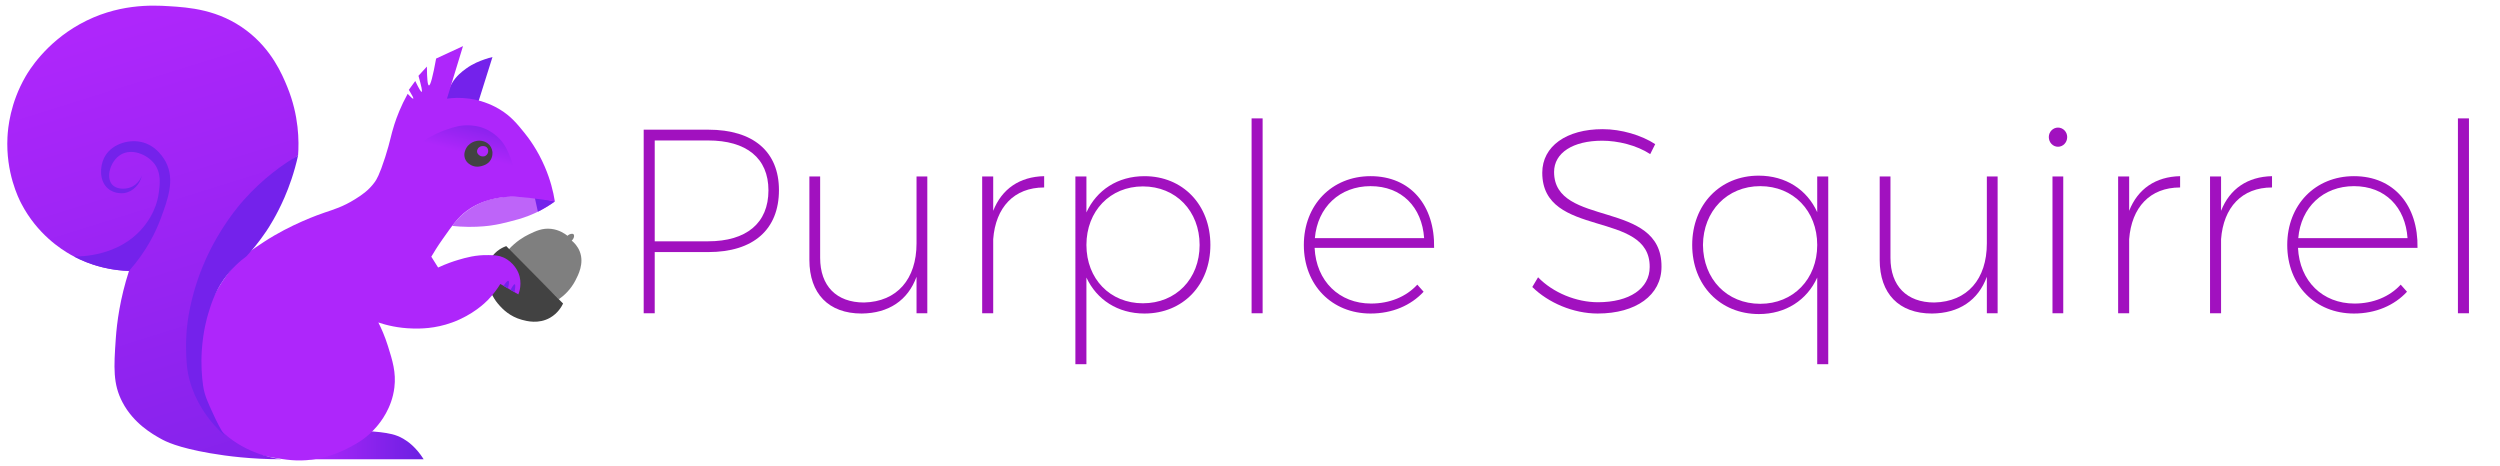
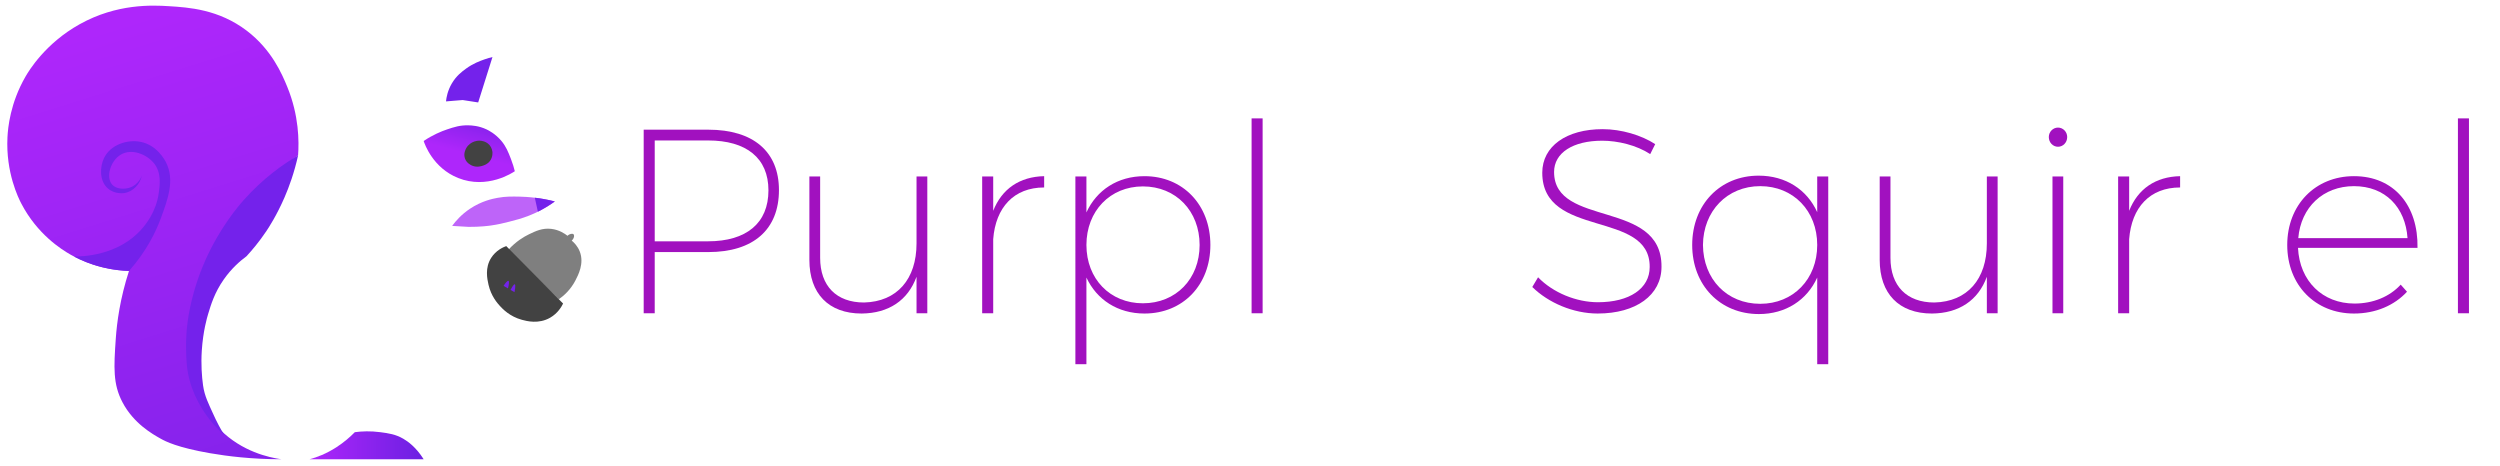
<svg xmlns="http://www.w3.org/2000/svg" version="1.1" id="Layer_1" x="0px" y="0px" viewBox="0 0 417 77.723" style="enable-background:new 0 0 417 77.723;" xml:space="preserve">
  <style type="text/css">
	.st0{fill:#7F7F7F;}
	.st1{fill:#424242;}
	.st2{fill:url(#SVGID_1_);}
	.st3{fill:#7422EB;}
	.st4{fill:#BE64F9;}
	.st5{fill:#AE26FB;}
	.st6{fill:url(#SVGID_2_);}
	.st7{fill:url(#SVGID_3_);}
	.st8{fill:none;}
	.st9{fill:#A111BF;}
</style>
  <path class="st0" d="M84.774,41.688l8.431,8.23c0.839-0.588,1.961-1.577,2.76-3.111  c0.505-0.97,1.492-2.865,0.753-4.817c-0.348-0.919-0.955-1.523-1.355-1.857  c0.425-0.387,0.468-0.889,0.301-1.054c-0.161-0.158-0.624-0.114-1.004,0.251  c-0.479-0.377-1.416-1.003-2.71-1.154c-1.482-0.173-2.612,0.372-3.713,0.903  C87.4,39.482,86.073,40.254,84.774,41.688z" />
  <path class="st1" d="M84.44,41.047l9.484,9.585c-0.256,0.526-0.886,1.627-2.158,2.359  c-1.925,1.107-3.926,0.566-4.717,0.351c-2.02-0.547-3.211-1.815-3.663-2.308  c-0.405-0.443-1.479-1.645-1.907-3.563c-0.21-0.941-0.621-2.783,0.452-4.466  C82.724,41.76,83.923,41.237,84.44,41.047z" />
  <linearGradient id="SVGID_1_" gradientUnits="userSpaceOnUse" x1="51.635" y1="74.275" x2="70.667" y2="74.275">
    <stop offset="0" style="stop-color:#AE26FB" />
    <stop offset="1" style="stop-color:#6C20E2" />
  </linearGradient>
  <path class="st2" d="M51.635,76.604c1.215-0.325,2.784-0.909,4.483-2.007  c1.253-0.81,2.272-1.704,3.067-2.509c1.179-0.157,2.62-0.218,4.247,0  c1.408,0.188,2.539,0.34,3.853,1.104c0.781,0.454,2.123,1.413,3.382,3.412  H51.635z" />
  <path class="st3" d="M82.146,9.51l-2.384,7.577l-2.584-0.401l-2.785,0.226  c0.068-0.667,0.269-1.784,0.953-2.961c0.764-1.314,1.738-2.029,2.359-2.484  c1.2-0.88,2.346-1.294,3.086-1.556C81.334,9.719,81.802,9.592,82.146,9.51z" />
-   <path class="st4" d="M75.416,37.681c0.648-0.889,1.6-1.94,2.949-2.845  c1.978-1.328,3.842-1.692,4.625-1.837c1.341-0.248,2.44-0.226,3.688-0.201  c0.467,0.009,1.529,0.044,2.885,0.226c1.153,0.154,2.158,0.367,2.986,0.577  c-1.676,1.209-3.193,1.926-4.291,2.359c-1.25,0.492-2.352,0.772-3.362,1.029  c-0.891,0.226-1.8,0.454-3.036,0.627c-0.344,0.048-1.77,0.24-3.688,0.226  C77.083,37.833,76.147,37.761,75.416,37.681z" />
+   <path class="st4" d="M75.416,37.681c0.648-0.889,1.6-1.94,2.949-2.845  c1.978-1.328,3.842-1.692,4.625-1.837c1.341-0.248,2.44-0.226,3.688-0.201  c0.467,0.009,1.529,0.044,2.885,0.226c1.153,0.154,2.158,0.367,2.986,0.577  c-1.676,1.209-3.193,1.926-4.291,2.359c-1.25,0.492-2.352,0.772-3.362,1.029  c-0.891,0.226-1.8,0.454-3.036,0.627c-0.344,0.048-1.77,0.24-3.688,0.226  z" />
  <path class="st3" d="M89.206,32.978l0.511,2.334c0.433-0.206,0.938-0.485,1.38-0.754  c0.525-0.319,1.016-0.637,1.453-0.958c-0.509-0.148-1.068-0.25-1.673-0.371  C90.284,33.111,89.725,33.036,89.206,32.978z" />
-   <path class="st5" d="M63.11,53.79c1.321,0.443,3.305,0.951,5.754,1.004  c1.212,0.026,3.646,0.056,6.557-1.004c3.485-1.268,5.547-3.33,5.955-3.747  c0.975-0.998,1.642-1.964,2.074-2.676l3.011,1.74  c0.125-0.307,0.72-1.858,0-3.613c-0.077-0.188-0.754-1.768-2.476-2.543  c-0.784-0.353-1.423-0.375-2.476-0.401c-2.145-0.053-3.809,0.425-5.085,0.803  c-0.87,0.258-2.027,0.654-3.345,1.271l-1.137-1.807  c0.404-0.694,1.014-1.691,1.825-2.844c1.732-2.462,2.598-3.693,4.063-4.783  c2.704-2.013,5.699-2.269,6.691-2.342c1.62-0.119,3.164,0.08,5.152,0.335  c1.191,0.153,2.179,0.28,2.877,0.418c-0.27-1.712-0.769-3.656-1.673-5.771  c-1.205-2.819-2.665-4.765-3.412-5.687c-1.202-1.484-2.227-2.75-4.081-3.881  c-0.757-0.462-2.555-1.451-5.085-1.807c-1.539-0.216-2.843-0.126-3.747,0  l2.676-8.765l-4.483,2.074c-0.547,3.013-0.949,4.507-1.204,4.483  c-0.21-0.02-0.322-1.068-0.335-3.145l-1.405,1.539  c0.491,1.734,0.669,2.627,0.535,2.676c-0.117,0.044-0.474-0.559-1.071-1.807  l-1.071,1.472c0.571,0.92,0.816,1.411,0.736,1.472  c-0.069,0.053-0.382-0.215-0.937-0.803c-1.135,2.063-1.804,3.836-2.208,5.085  c-0.617,1.909-0.645,2.696-1.539,5.487c-0.97,3.027-1.478,3.786-1.74,4.148  c-1.038,1.435-2.251,2.211-3.294,2.865c-2.01,1.26-3.639,1.733-5.07,2.22  c-0.828,0.282-5.631,1.946-10.103,4.884c-2.052,1.348-3.642,2.392-5.286,4.349  c-2.549,3.034-4.416,7.293-4.416,7.293c0,0-1.008,3.81-1.271,7.293  c-0.172,2.276-0.367,4.858,0.736,7.895c0.348,0.959,1.234,3.313,3.479,5.42  c0.285,0.268,1.571,1.449,3.613,2.409c1.73,0.813,3.147,1.065,4.751,1.338  c1.944,0.331,3.837,0.653,6.356,0.335c0.858-0.109,3.304-0.483,6.089-1.94  c1.301-0.681,3.072-1.608,4.717-3.546c0.631-0.744,2.556-3.072,2.977-6.557  c0.303-2.506-0.309-4.462-1.071-6.892C64.192,56.065,63.584,54.726,63.11,53.79z" />
  <linearGradient id="SVGID_2_" gradientUnits="userSpaceOnUse" x1="78.334" y1="25.794" x2="80.724" y2="16.875">
    <stop offset="0" style="stop-color:#AE26FB" />
    <stop offset="1" style="stop-color:#6C20E2" />
  </linearGradient>
  <path class="st6" d="M70.667,23.515c1.538-1.028,2.934-1.603,3.914-1.932  c1.145-0.385,2.165-0.717,3.563-0.677c0.547,0.016,1.695,0.06,3.011,0.677  c0.331,0.155,1.472,0.722,2.484,1.932c0.78,0.932,1.126,1.821,1.581,2.986  c0.324,0.831,0.527,1.548,0.652,2.057c-0.327,0.227-4.595,3.079-9.459,1.129  C72.229,28.01,70.855,24.084,70.667,23.515z" />
  <path class="st1" d="M80.648,23.569c-0.852-0.265-1.582,0.046-1.756,0.125  c-0.181,0.083-0.764,0.36-1.129,1.029c-0.103,0.188-0.498,0.911-0.201,1.731  c0.29,0.799,1.025,1.105,1.204,1.179c0.795,0.331,1.516,0.089,1.781,0  c0.27-0.091,0.767-0.257,1.154-0.753c0.54-0.691,0.444-1.481,0.427-1.606  c-0.087-0.628-0.431-1.025-0.502-1.104C81.263,23.766,80.84,23.629,80.648,23.569z  " />
-   <path class="st5" d="M80.655,24.37c-0.109-0.01-0.479-0.044-0.778,0.226  c-0.054,0.048-0.348,0.325-0.301,0.728c0.049,0.421,0.43,0.626,0.539,0.677  c0.082,0.039,0.459,0.203,0.841,0c0.32-0.17,0.478-0.51,0.477-0.815  c-0-0.065-0.002-0.388-0.251-0.615C80.996,24.401,80.778,24.382,80.655,24.37z" />
  <linearGradient id="SVGID_3_" gradientUnits="userSpaceOnUse" x1="19.34" y1="4.098" x2="56.131" y2="121.758">
    <stop offset="0" style="stop-color:#AE26FB" />
    <stop offset="1" style="stop-color:#6C20E2" />
  </linearGradient>
  <path class="st7" d="M21.517,45.19c-1.494,4.615-2.017,8.56-2.208,11.341  c-0.325,4.741-0.479,7.511,1.104,10.538c1.87,3.578,5.03,5.344,6.423,6.122  c0.761,0.425,2.746,1.462,8.23,2.409c2.86,0.494,6.897,1.001,11.843,1.004  c-2.045-0.297-6.546-1.266-10.226-4.968c-0.344-0.346-2.051-2.095-3.412-4.951  c-1.917-4.023-1.909-7.64-1.873-10.304c0.022-1.623,0.227-7.283,3.368-13.7  c2.036-4.161,4.419-6.813,6.524-9.174c3.049-3.419,6.067-5.889,8.431-7.587  c0.168-2.319,0.169-6.622-1.807-11.441c-0.875-2.134-2.588-6.172-6.724-9.334  c-4.711-3.6-9.746-3.911-13.047-4.115c-2.734-0.169-8.639-0.455-14.854,3.011  c-5.752,3.207-8.495,7.8-9.033,8.732c-2.553,4.418-2.931,8.533-3.011,10.137  c-0.292,5.874,1.833,10.127,2.308,11.04c2.655,5.105,6.669,7.647,8.23,8.531  C15.82,44.768,19.615,45.134,21.517,45.19z" />
  <path class="st3" d="M37.42,72.592c-0.932-0.823-2.133-2.041-3.262-3.716  c-1.6-2.374-2.253-4.473-2.401-4.97c-0.641-2.142-0.683-3.826-0.717-5.696  c-0.014-0.793-0.069-3.415,0.653-6.86c0.796-3.801,1.985-6.652,2.564-7.949  c2.429-5.44,5.474-8.993,6.391-10.026c3.222-3.629,6.575-5.986,9.073-7.455  c-0.63,2.867-1.49,5.226-2.262,7.005c-1.299,2.998-2.653,5.063-3.019,5.608  c-1.217,1.817-2.412,3.224-3.331,4.215c-1.01,0.743-2.475,1.99-3.798,3.884  c-1.526,2.186-2.123,4.174-2.609,5.791c-0.159,0.53-0.835,2.843-1.041,6.023  c-0.152,2.332,0.001,4.322,0.205,5.818c0.251,1.838,0.983,3.186,1.609,4.601  C36.165,70.424,36.868,71.683,37.42,72.592z" />
  <path class="st3" d="M12.351,42.789c1.179,0.007,7.361-0.067,11.319-4.625  c0.581-0.669,2.374-2.789,2.81-5.972c0.193-1.413,0.465-3.399-0.803-4.968  c-1.196-1.479-3.723-2.541-5.57-1.405c-1.703,1.047-2.489,3.753-1.405,4.968  c0.684,0.766,2.01,0.825,2.961,0.502c1.439-0.49,1.944-1.831,2.007-2.007  c-0.345,1.511-1.476,2.652-2.86,2.911c-0.074,0.014-1.627,0.278-2.81-0.753  c-1.445-1.259-1.358-3.593-0.652-5.068c1.076-2.251,3.902-3.157,6.122-2.71  c2.683,0.541,3.984,2.958,4.215,3.412c1.502,2.943,0.324,6.133-0.865,9.352  c-0.77,2.085-2.274,5.351-5.292,8.763c-1.231-0.035-2.773-0.188-4.502-0.62  C15.094,44.087,13.522,43.404,12.351,42.789z" />
  <path class="st3" d="M83.997,47.683l0.728,0.421c0.195-0.673,0.235-1.194,0.086-1.258  C84.667,46.783,84.332,47.147,83.997,47.683z" />
  <path class="st3" d="M85.151,48.35c0.112-0.211,0.535-0.995,0.714-0.933  c0.198,0.068-0.008,1.134-0.045,1.32C85.597,48.607,85.374,48.479,85.151,48.35z" />
  <g>
    <rect x="102.11" y="19.753" class="st8" width="314.89" height="46.094" />
    <path class="st9" d="M118.145,21.631c7.534,0,11.784,3.68,11.784,10.076   c0,6.571-4.25,10.339-11.784,10.339h-8.938v10.207h-1.84V21.631H118.145z    M109.208,40.25h8.894c6.396,0,10.075-3.023,10.075-8.499   c0-5.389-3.68-8.323-10.075-8.323h-8.894V40.25z" />
    <path class="st9" d="M154.675,52.253h-1.797v-6.089c-1.445,3.942-4.644,6.089-9.155,6.133   c-5.521,0-8.718-3.329-8.718-8.937V29.429h1.796v13.581   c0,4.688,2.716,7.447,7.316,7.447c5.52-0.132,8.761-3.899,8.761-9.857V29.429   h1.797V52.253z" />
    <path class="st9" d="M165.666,35.168c1.446-3.68,4.425-5.695,8.499-5.783v1.884   c-5.038,0-8.104,3.33-8.499,8.631v12.354h-1.84V29.429h1.84V35.168z" />
    <path class="st9" d="M201.892,40.863c0,6.658-4.556,11.434-10.995,11.434   c-4.469,0-7.974-2.322-9.682-6.002v14.457h-1.84V29.429h1.84v6.002   c1.708-3.724,5.213-6.046,9.682-6.046   C197.293,29.385,201.892,34.16,201.892,40.863z M200.096,40.863   c0-5.651-3.942-9.77-9.462-9.77c-5.477,0-9.419,4.118-9.419,9.77   c0,5.65,3.942,9.725,9.419,9.725C196.154,50.588,200.096,46.514,200.096,40.863z" />
    <path class="st9" d="M208.765,52.253V19.747h1.84v32.506H208.765z" />
-     <path class="st9" d="M239.209,41.345H219.276c0.264,5.563,4.118,9.287,9.419,9.287   c3.11,0,5.87-1.139,7.711-3.154l1.051,1.184   c-2.103,2.277-5.213,3.636-8.849,3.636c-6.44,0-11.128-4.731-11.128-11.434   c0-6.703,4.688-11.479,11.128-11.479C235.31,29.385,239.341,34.292,239.209,41.345z    M237.545,39.724c-0.351-5.169-3.724-8.674-8.937-8.674   c-5.126,0-8.85,3.505-9.288,8.674H237.545z" />
    <path class="st9" d="M276.088,24.041l-0.832,1.664c-2.278-1.489-5.389-2.234-8.018-2.234   c-4.862,0-8.017,2.016-8.017,5.214c0,9.331,18.005,4.512,17.917,15.814   c0,4.731-4.249,7.798-10.645,7.798c-4.074,0-8.236-1.796-10.908-4.425   l0.964-1.621c2.497,2.585,6.396,4.162,9.987,4.162   c5.258,0,8.631-2.278,8.631-5.87c0.088-9.594-17.918-4.688-17.918-15.728   c0-4.425,4.03-7.271,10.076-7.271C270.436,21.544,273.809,22.551,276.088,24.041z" />
    <path class="st9" d="M304.952,60.752h-1.84V46.295c-1.708,3.768-5.257,6.09-9.725,6.09   c-6.484,0-11.128-4.819-11.128-11.521c0-6.747,4.644-11.565,11.084-11.565   c4.512,0,8.061,2.321,9.769,6.089v-5.958h1.84V60.752z M303.112,40.863   c0-5.695-3.986-9.813-9.506-9.813s-9.507,4.162-9.551,9.813   c0.044,5.694,3.987,9.812,9.551,9.812C299.126,50.676,303.112,46.558,303.112,40.863z" />
    <path class="st9" d="M333.204,52.253h-1.797v-6.089c-1.445,3.942-4.644,6.089-9.155,6.133   c-5.52,0-8.718-3.329-8.718-8.937V29.429h1.796v13.581   c0,4.688,2.716,7.447,7.316,7.447c5.52-0.132,8.761-3.899,8.761-9.857V29.429   h1.797V52.253z" />
    <path class="st9" d="M344.808,22.858c0,0.92-0.701,1.621-1.534,1.621   c-0.832,0-1.533-0.701-1.533-1.621c0-0.876,0.701-1.577,1.533-1.577   C344.107,21.28,344.808,21.982,344.808,22.858z M342.354,52.253V29.429h1.797v22.824   H342.354z" />
    <path class="st9" d="M355.144,35.168c1.446-3.68,4.425-5.695,8.499-5.783v1.884   c-5.038,0-8.104,3.33-8.499,8.631v12.354h-1.84V29.429h1.84V35.168z" />
-     <path class="st9" d="M370.474,35.168c1.446-3.68,4.425-5.695,8.499-5.783v1.884   c-5.038,0-8.104,3.33-8.499,8.631v12.354h-1.84V29.429h1.84V35.168z" />
    <path class="st9" d="M403.24,41.345H383.307c0.264,5.563,4.118,9.287,9.419,9.287   c3.11,0,5.87-1.139,7.711-3.154l1.051,1.184   c-2.103,2.277-5.213,3.636-8.849,3.636c-6.44,0-11.128-4.731-11.128-11.434   c0-6.703,4.688-11.479,11.128-11.479C399.341,29.385,403.372,34.292,403.24,41.345z    M401.576,39.724c-0.351-5.169-3.724-8.674-8.937-8.674   c-5.126,0-8.85,3.505-9.288,8.674H401.576z" />
    <path class="st9" d="M409.982,52.253V19.747h1.84v32.506H409.982z" />
  </g>
  <g>
</g>
  <g>
</g>
  <g>
</g>
  <g>
</g>
  <g>
</g>
  <g>
</g>
</svg>